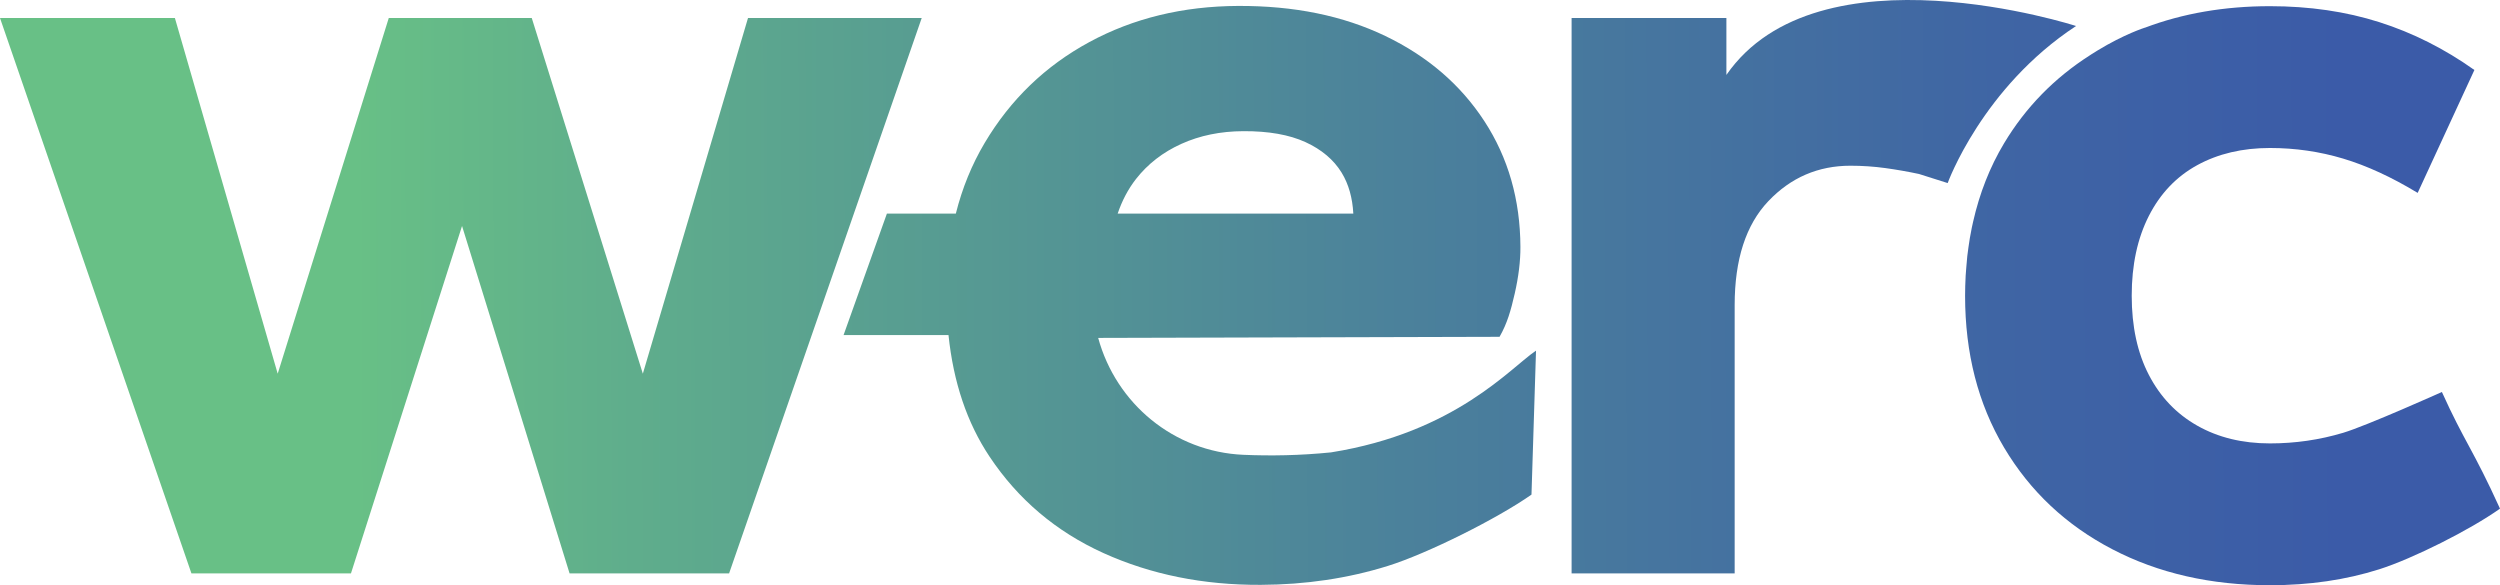
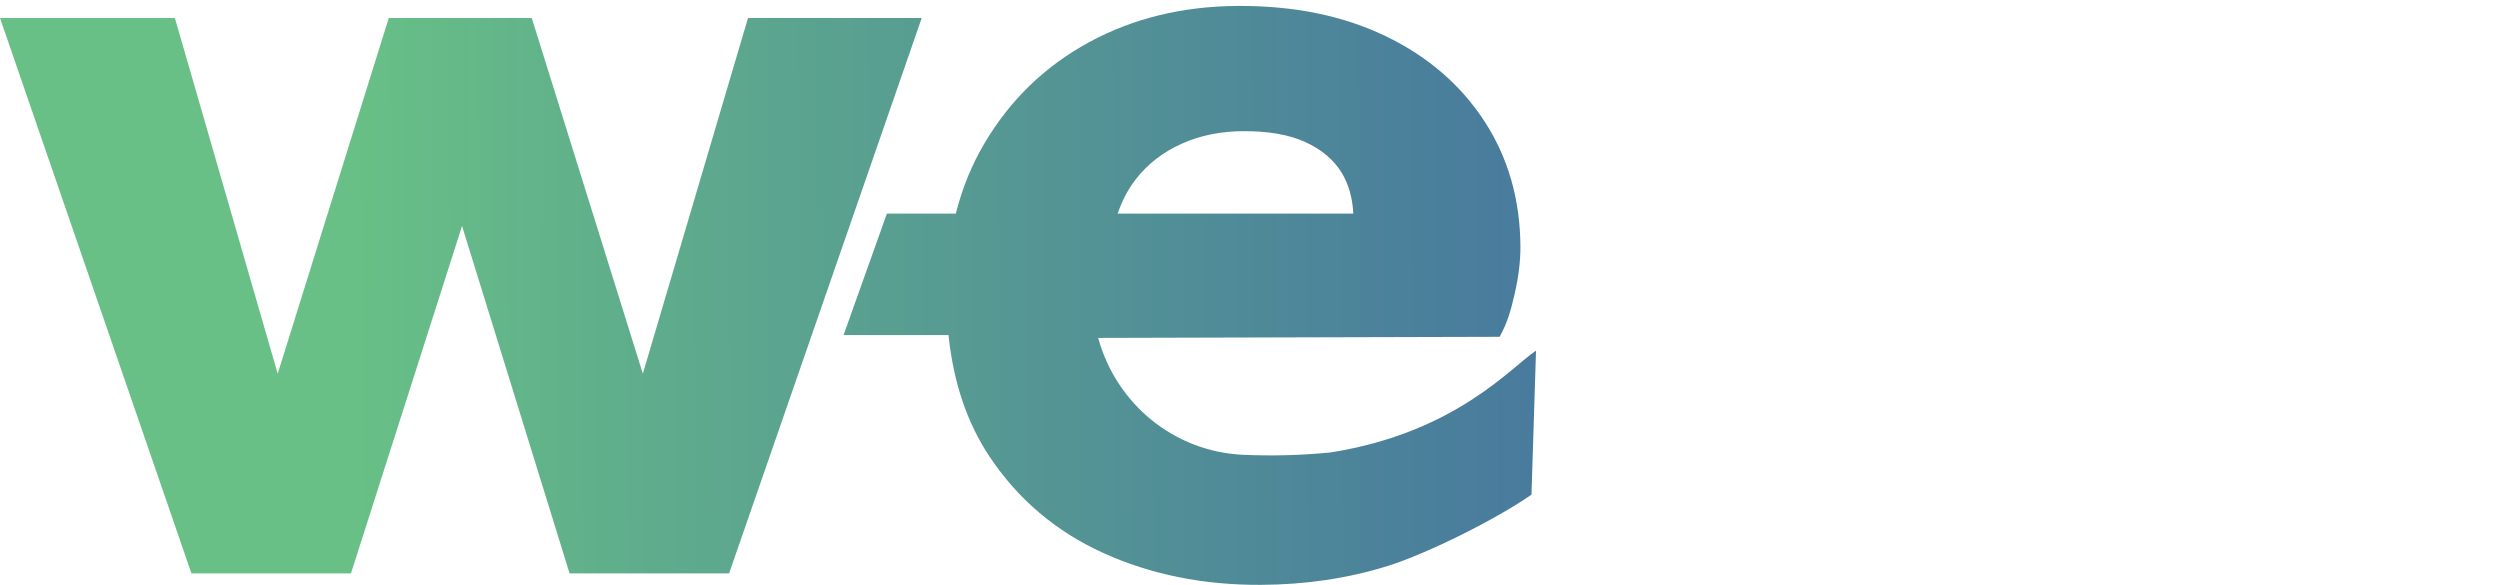
<svg xmlns="http://www.w3.org/2000/svg" xmlns:xlink="http://www.w3.org/1999/xlink" id="Layer_1" data-name="Layer 1" version="1.1" viewBox="0 0 685.327 160.425">
  <defs>
    <style>
      .cls-1 {
        fill: url(#linear-gradient);
      }

      .cls-1, .cls-2, .cls-3, .cls-4 {
        stroke-width: 0px;
      }

      .cls-2 {
        fill: url(#linear-gradient-4);
      }

      .cls-3 {
        fill: url(#linear-gradient-2);
      }

      .cls-4 {
        fill: url(#linear-gradient-3);
      }
    </style>
    <linearGradient id="linear-gradient" x1="97.18" y1="80.024" x2="642.557" y2="78.083" gradientUnits="userSpaceOnUse">
      <stop offset="0" stop-color="#68c086" />
      <stop offset=".14" stop-color="#5fad8c" />
      <stop offset=".527" stop-color="#4b819b" />
      <stop offset=".826" stop-color="#3f65a4" />
      <stop offset="1" stop-color="#3b5ba8" />
    </linearGradient>
    <linearGradient id="linear-gradient-2" x1="97.184" y1="81.071" x2="642.56" y2="79.13" xlink:href="#linear-gradient" />
    <linearGradient id="linear-gradient-3" x1="97.186" y1="81.849" x2="642.563" y2="79.908" xlink:href="#linear-gradient" />
    <linearGradient id="linear-gradient-4" x1="97.19" y1="82.929" x2="642.567" y2="80.988" xlink:href="#linear-gradient" />
  </defs>
-   <path class="cls-1" d="M569.114,7.129s-70.734-22.91-95.856,13.412V4.936h-42.435v152.25h44.702v-73.534c0-12.52,3.078-22.027,9.232-28.506,6.156-6.478,13.656-9.717,22.514-9.717,3.24,0,6.422.218,9.556.646,3.129.436,6.206.974,9.233,1.62l7.86,2.491s9.454-26.163,35.194-43.056Z" />
  <polygon class="cls-3" points="205.052 4.936 176.222 102.439 145.771 4.936 106.575 4.936 76.125 102.439 47.943 4.936 0 4.936 52.477 157.186 96.209 157.186 126.659 61.947 156.138 157.186 199.867 157.186 252.67 4.936 205.052 4.936" />
  <path class="cls-4" d="M340.88,124.679c-19.081-.821-34.902-14.009-39.836-32.047l110.03-.303c2.088-3.658,3.096-7.19,4.157-11.842,1.06-4.644,1.579-8.917,1.562-12.802-.058-12.958-3.35-24.443-9.871-34.456-6.526-10.014-15.581-17.797-27.157-23.362-11.58-5.563-25.035-8.31-40.366-8.241-15.119.068-28.71,3.369-40.771,9.902-12.07,6.534-21.634,15.757-28.707,27.665-3.518,5.925-6.15,12.382-7.9,19.368h-18.899l-11.873,33.283h28.762c1.338,12.913,5.066,24.05,11.268,33.348,7.828,11.738,18.235,20.542,31.219,26.424,12.983,5.877,27.357,8.782,43.123,8.711,12.308-.054,23.907-1.783,34.799-5.178,10.888-3.395,30.148-13.044,39.407-19.565l1.242-39.459c-6.894,4.566-21.991,22.427-56.206,27.889-8.519.861-16.602.984-23.983.665ZM311.428,49.048c3.221-4.115,7.363-7.324,12.427-9.613,5.063-2.291,10.726-3.45,16.992-3.478,6.91-.032,12.582.97,17.021,3,4.433,2.034,7.741,4.826,9.918,8.377,1.938,3.17,2.974,6.937,3.202,11.227h-64.602c1.189-3.511,2.844-6.701,5.043-9.513Z" />
-   <path class="cls-2" d="M669.404,107.457s-20.575,9.236-27.052,11.18c-6.479,1.944-13.176,2.915-20.084,2.915-7.562,0-14.203-1.62-19.921-4.859-5.725-3.239-10.155-7.881-13.283-13.928-3.133-6.043-4.696-13.282-4.696-21.703s1.563-15.714,4.696-21.867c3.128-6.155,7.558-10.795,13.283-13.93,5.718-3.128,12.359-4.695,19.921-4.695,6.908,0,13.605.97,20.084,2.914,6.478,1.944,13.281,5.077,20.407,9.393l15.549-33.688c-8.209-5.831-16.9-10.203-26.078-13.121-9.181-2.914-19.168-4.372-29.963-4.372-12.496,0-23.919,1.984-34.293,5.903l.016-.022s-5.639,1.766-13.097,6.324c-.541.323-1.064.664-1.593.998-.133.086-.267.174-.401.262-9.734,6.221-17.592,14.239-23.517,24.113-3.93,6.55-6.736,13.747-8.499,21.545-.121.527-.239,1.055-.35,1.592-.195.951-.378,1.909-.541,2.878-.139.814-.259,1.646-.376,2.482-.113.817-.232,1.631-.324,2.46-.114,1.023-.195,2.077-.275,3.132-.057.738-.13,1.466-.17,2.214-.004.07-.012.136-.016.206l.01-.014c-.09,1.742-.15,3.501-.15,5.295,0,15.766,3.564,29.639,10.69,41.626,7.126,11.984,17.005,21.272,29.64,27.857,12.632,6.59,27.047,9.88,43.245,9.88,10.795,0,20.782-1.457,29.963-4.372,9.178-2.915,24.886-10.793,33.096-16.622-7.35-16.188-9.784-18.392-15.923-31.974Z" />
</svg>